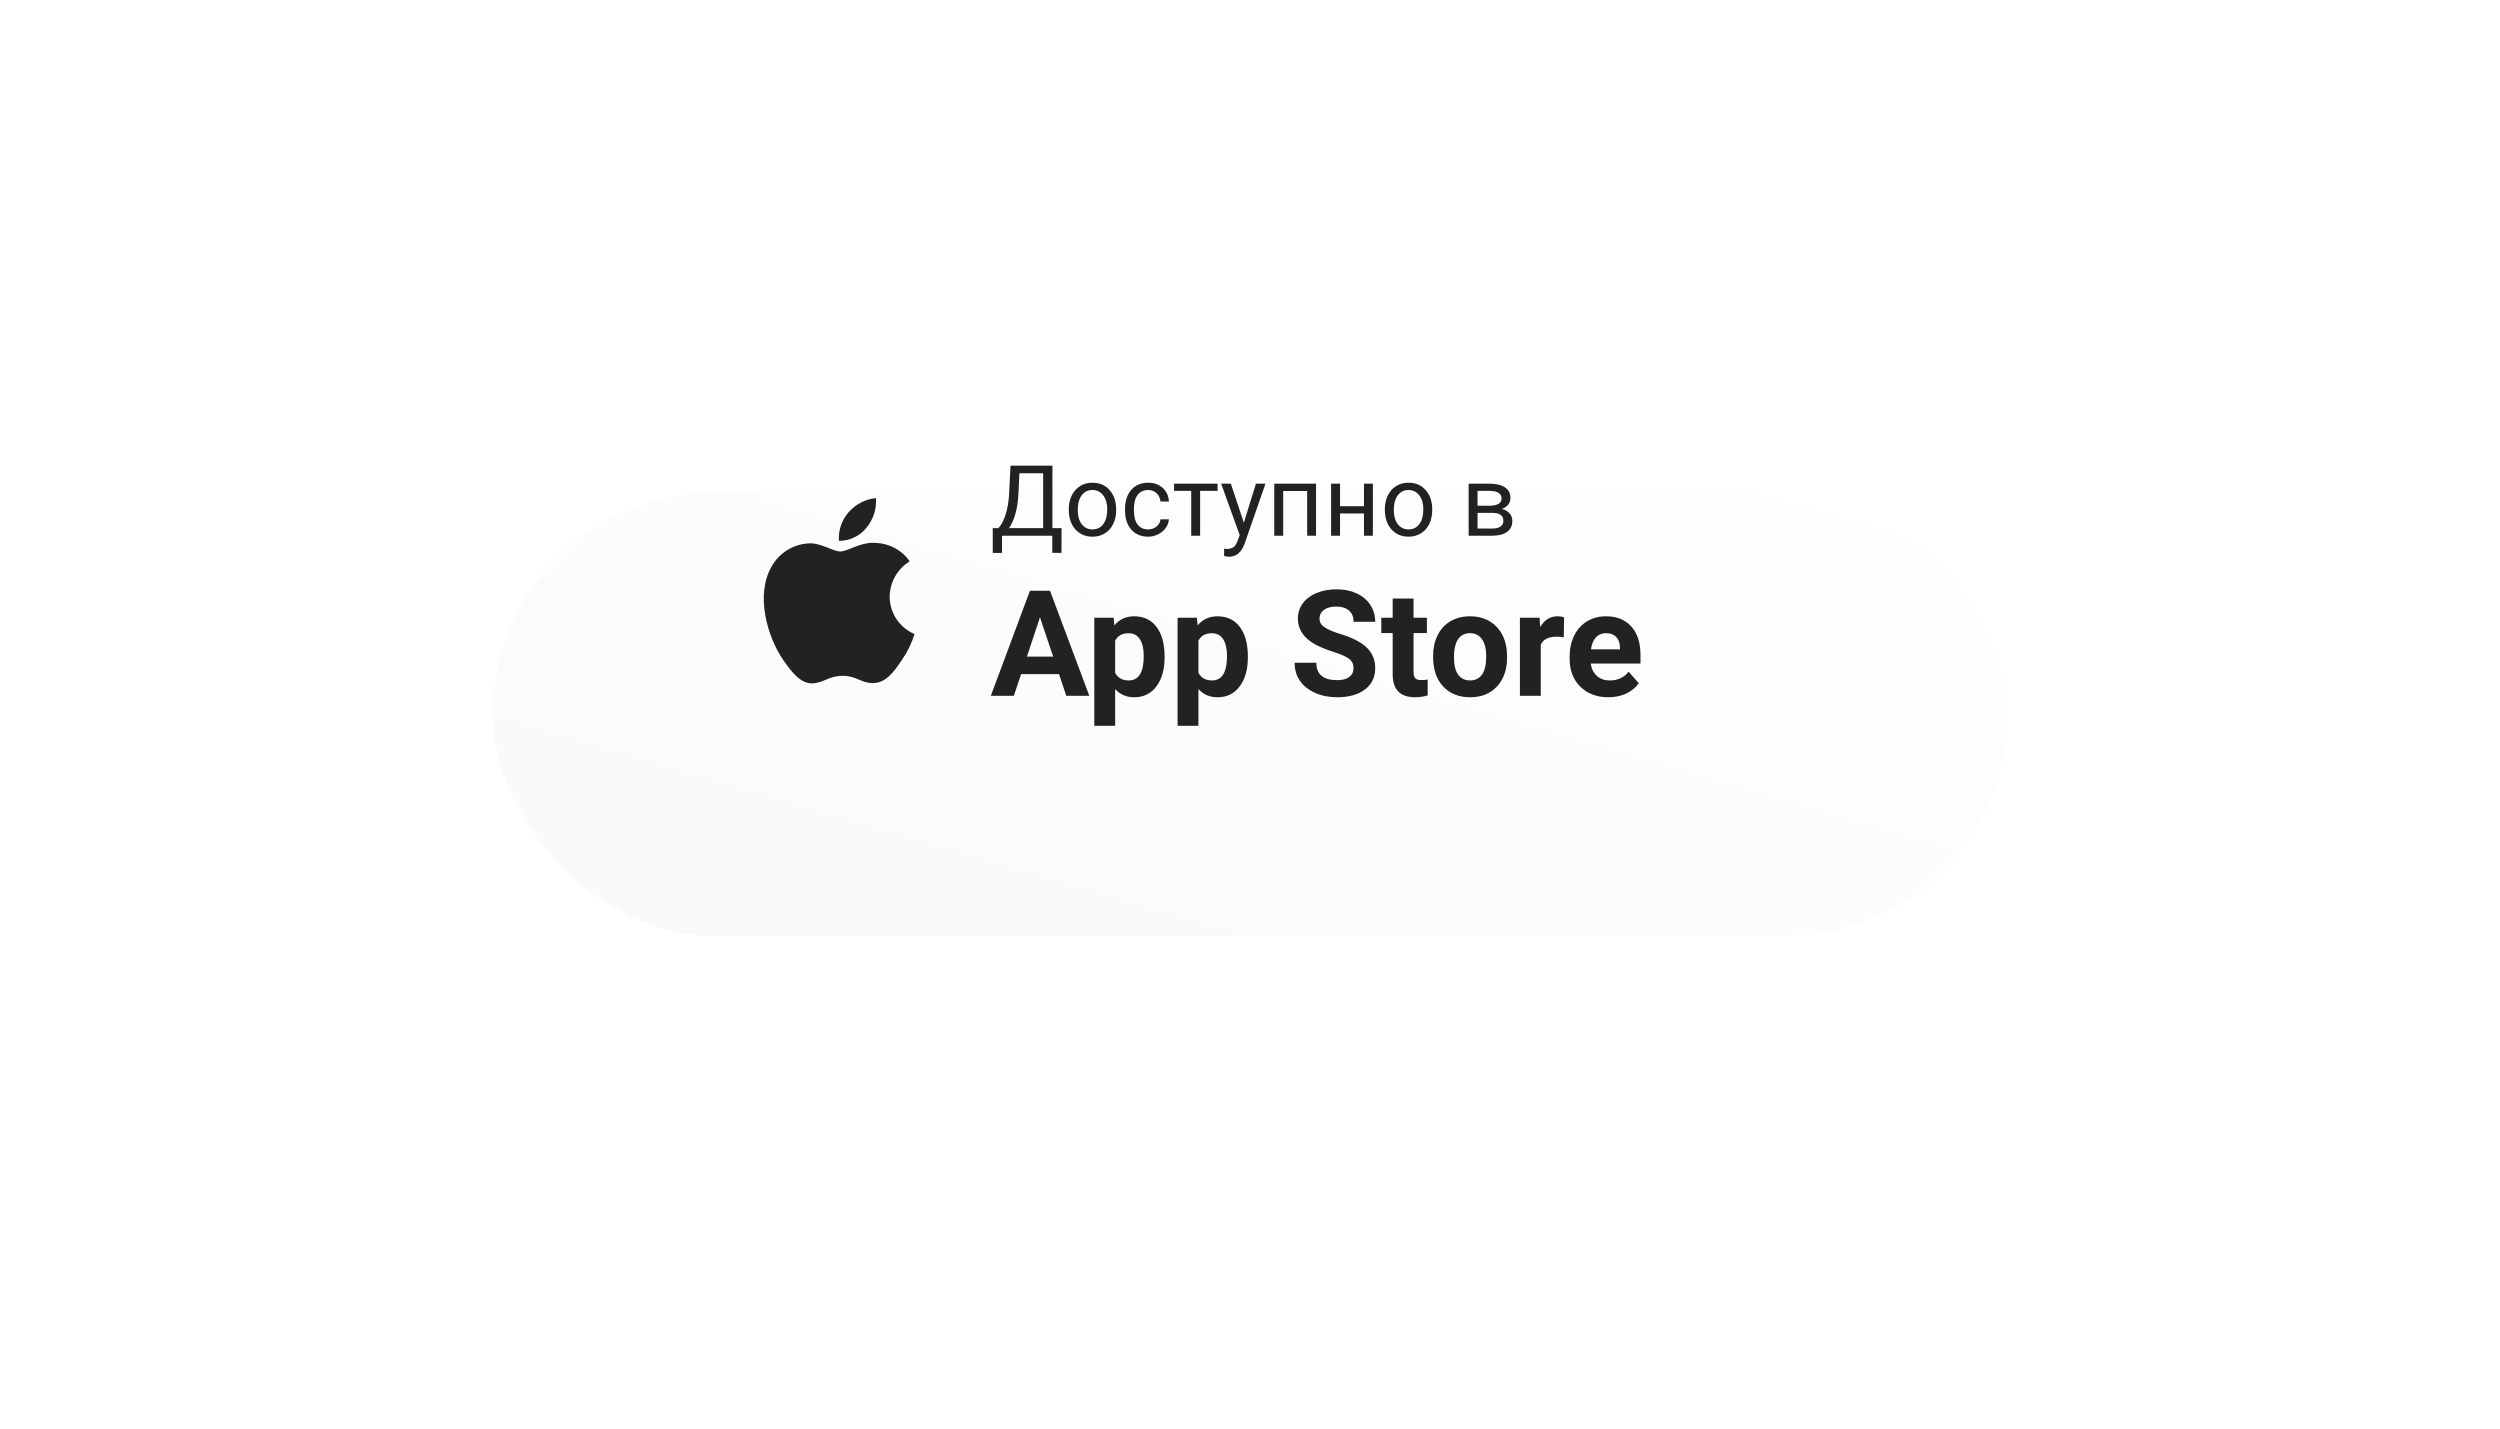
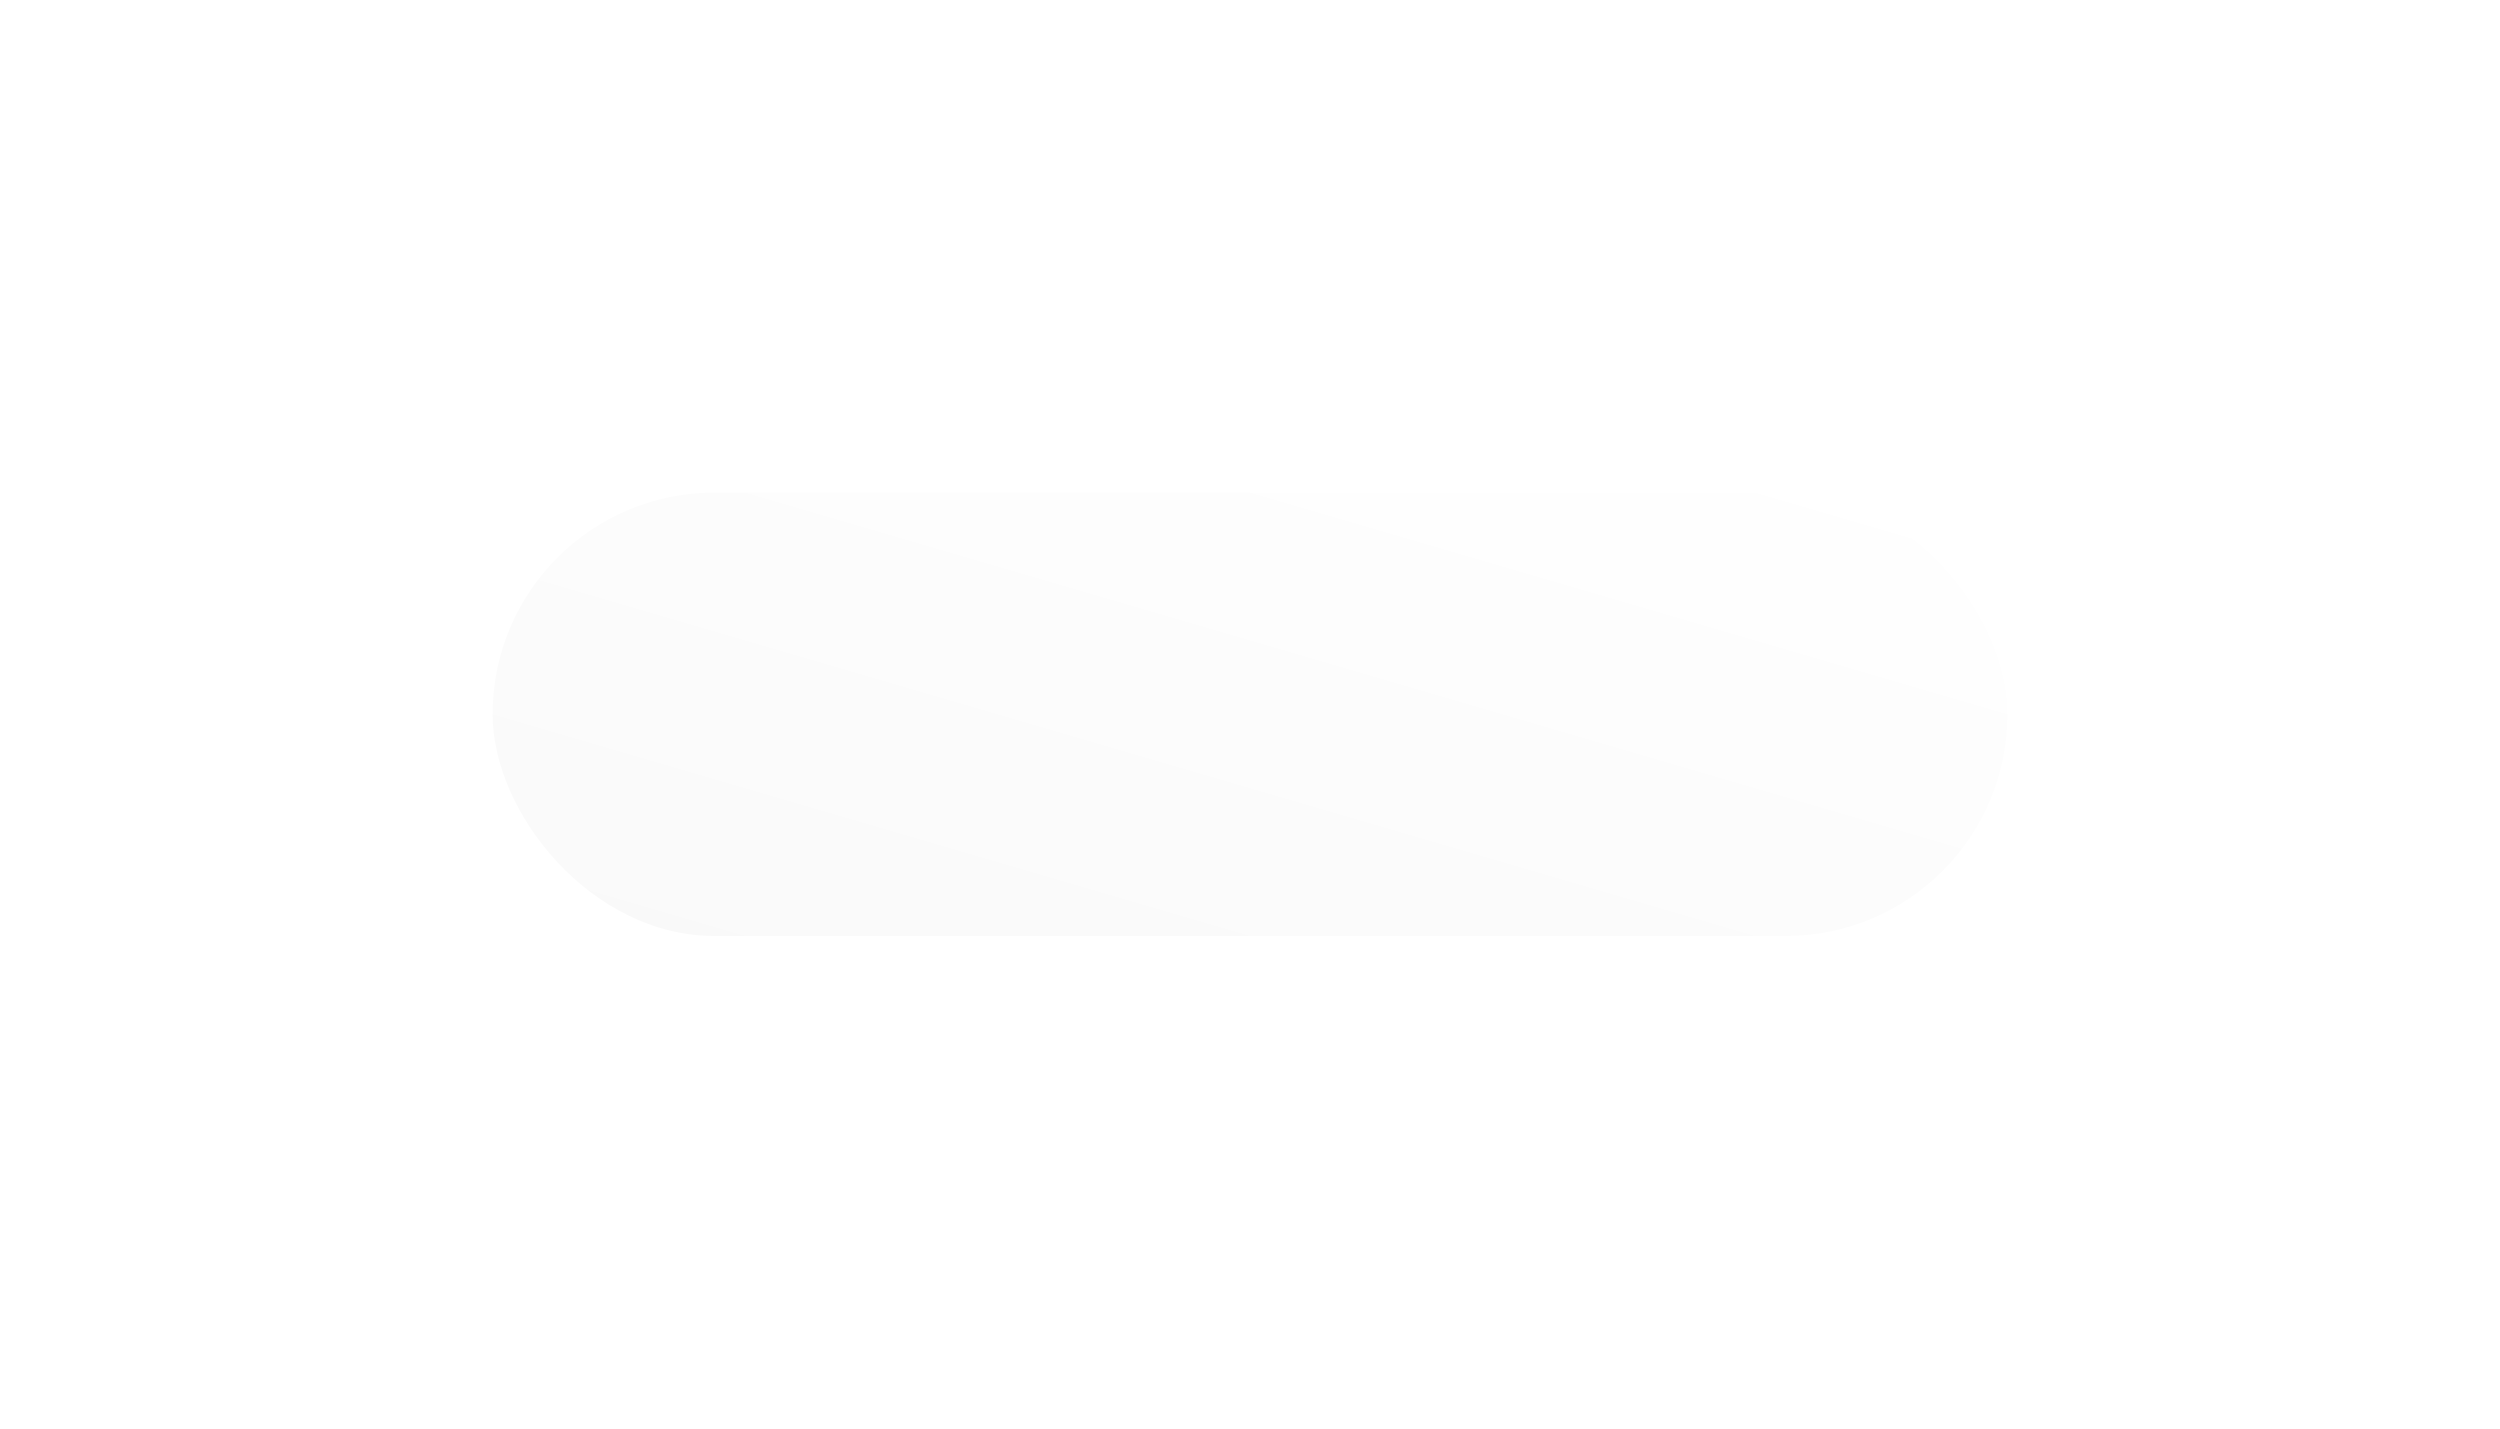
<svg xmlns="http://www.w3.org/2000/svg" width="406" height="232" viewBox="0 0 406 232" fill="none">
  <g filter="url(#filter0_d)">
    <rect x="80" y="60" width="246" height="72" rx="36" fill="url(#paint0_linear)" />
  </g>
-   <path d="M172.383 89.789H170.891V87H162.727V89.797H161.227L161.219 85.773H162.149C162.639 85.221 163.027 84.482 163.313 83.555C163.605 82.622 163.787 81.602 163.86 80.492L164.11 75.625H170.915V85.773H172.399L172.383 89.789ZM163.86 85.773H169.407V76.859H165.555L165.391 80.203C165.323 81.51 165.149 82.625 164.868 83.547C164.592 84.469 164.256 85.211 163.86 85.773ZM173.571 82.695C173.571 81.867 173.732 81.122 174.055 80.461C174.383 79.799 174.836 79.289 175.415 78.93C175.998 78.57 176.662 78.391 177.407 78.391C178.558 78.391 179.487 78.789 180.196 79.586C180.909 80.383 181.266 81.443 181.266 82.766V82.867C181.266 83.69 181.107 84.43 180.79 85.086C180.477 85.737 180.027 86.245 179.438 86.609C178.855 86.974 178.183 87.156 177.422 87.156C176.277 87.156 175.347 86.758 174.633 85.961C173.925 85.164 173.571 84.109 173.571 82.797V82.695ZM175.024 82.867C175.024 83.805 175.24 84.557 175.672 85.125C176.11 85.693 176.693 85.977 177.422 85.977C178.157 85.977 178.74 85.69 179.172 85.117C179.605 84.539 179.821 83.732 179.821 82.695C179.821 81.768 179.599 81.018 179.157 80.445C178.719 79.867 178.136 79.578 177.407 79.578C176.693 79.578 176.118 79.862 175.68 80.43C175.243 80.997 175.024 81.81 175.024 82.867ZM186.469 85.977C186.985 85.977 187.435 85.82 187.821 85.508C188.206 85.195 188.42 84.805 188.461 84.336H189.829C189.803 84.82 189.636 85.281 189.329 85.719C189.021 86.156 188.61 86.505 188.094 86.766C187.584 87.026 187.042 87.156 186.469 87.156C185.318 87.156 184.402 86.773 183.719 86.008C183.042 85.237 182.704 84.185 182.704 82.852V82.609C182.704 81.787 182.855 81.055 183.157 80.414C183.459 79.773 183.891 79.276 184.454 78.922C185.021 78.568 185.691 78.391 186.461 78.391C187.409 78.391 188.196 78.674 188.821 79.242C189.451 79.81 189.787 80.547 189.829 81.453H188.461C188.42 80.906 188.211 80.458 187.836 80.109C187.467 79.755 187.008 79.578 186.461 79.578C185.727 79.578 185.157 79.844 184.75 80.375C184.349 80.901 184.149 81.664 184.149 82.664V82.938C184.149 83.912 184.349 84.662 184.75 85.188C185.152 85.713 185.724 85.977 186.469 85.977ZM197.735 79.719H194.899V87H193.454V79.719H190.672V78.547H197.735V79.719ZM202 84.883L203.969 78.547H205.516L202.118 88.305C201.592 89.711 200.756 90.414 199.61 90.414L199.336 90.391L198.797 90.289V89.117L199.188 89.148C199.678 89.148 200.058 89.049 200.329 88.852C200.605 88.654 200.831 88.292 201.008 87.766L201.329 86.906L198.313 78.547H199.891L202 84.883ZM213.727 87H212.282V79.742H208.391V87H206.938V78.547H213.727V87ZM222.954 87H221.508V83.391H217.625V87H216.172V78.547H217.625V82.211H221.508V78.547H222.954V87ZM224.899 82.695C224.899 81.867 225.06 81.122 225.383 80.461C225.711 79.799 226.165 79.289 226.743 78.93C227.326 78.57 227.99 78.391 228.735 78.391C229.886 78.391 230.816 78.789 231.524 79.586C232.237 80.383 232.594 81.443 232.594 82.766V82.867C232.594 83.69 232.435 84.43 232.118 85.086C231.805 85.737 231.355 86.245 230.766 86.609C230.183 86.974 229.511 87.156 228.75 87.156C227.605 87.156 226.675 86.758 225.961 85.961C225.253 85.164 224.899 84.109 224.899 82.797V82.695ZM226.352 82.867C226.352 83.805 226.568 84.557 227 85.125C227.438 85.693 228.021 85.977 228.75 85.977C229.485 85.977 230.068 85.69 230.5 85.117C230.933 84.539 231.149 83.732 231.149 82.695C231.149 81.768 230.928 81.018 230.485 80.445C230.047 79.867 229.464 79.578 228.735 79.578C228.021 79.578 227.446 79.862 227.008 80.43C226.571 80.997 226.352 81.81 226.352 82.867ZM238.508 87V78.547H241.805C242.93 78.547 243.792 78.745 244.391 79.141C244.995 79.531 245.297 80.107 245.297 80.867C245.297 81.258 245.18 81.612 244.946 81.93C244.711 82.242 244.365 82.482 243.907 82.648C244.417 82.768 244.826 83.003 245.133 83.352C245.446 83.701 245.602 84.117 245.602 84.602C245.602 85.378 245.316 85.971 244.743 86.383C244.175 86.794 243.37 87 242.329 87H238.508ZM239.954 83.289V85.836H242.344C242.948 85.836 243.399 85.724 243.696 85.5C243.998 85.276 244.149 84.961 244.149 84.555C244.149 83.711 243.529 83.289 242.29 83.289H239.954ZM239.954 82.133H241.821C243.175 82.133 243.852 81.737 243.852 80.945C243.852 80.154 243.211 79.745 241.93 79.719H239.954V82.133Z" fill="#222222" />
-   <path d="M171.985 109.484H165.821L164.649 113H160.911L167.262 95.938H170.52L176.907 113H173.168L171.985 109.484ZM166.77 106.637H171.036L168.891 100.25L166.77 106.637ZM189.129 106.777C189.129 108.73 188.684 110.297 187.793 111.477C186.911 112.648 185.715 113.234 184.208 113.234C182.926 113.234 181.891 112.789 181.102 111.898V117.875H177.715V100.32H180.856L180.973 101.562C181.793 100.578 182.864 100.086 184.184 100.086C185.747 100.086 186.961 100.664 187.829 101.82C188.696 102.977 189.129 104.57 189.129 106.602V106.777ZM185.743 106.531C185.743 105.352 185.532 104.441 185.11 103.801C184.696 103.16 184.09 102.84 183.293 102.84C182.231 102.84 181.5 103.246 181.102 104.059V109.25C181.516 110.086 182.254 110.504 183.317 110.504C184.934 110.504 185.743 109.18 185.743 106.531ZM202.653 106.777C202.653 108.73 202.208 110.297 201.317 111.477C200.434 112.648 199.239 113.234 197.731 113.234C196.45 113.234 195.415 112.789 194.625 111.898V117.875H191.239V100.32H194.379L194.497 101.562C195.317 100.578 196.387 100.086 197.708 100.086C199.27 100.086 200.485 100.664 201.352 101.82C202.219 102.977 202.653 104.57 202.653 106.602V106.777ZM199.266 106.531C199.266 105.352 199.055 104.441 198.633 103.801C198.219 103.16 197.614 102.84 196.817 102.84C195.754 102.84 195.024 103.246 194.625 104.059V109.25C195.04 110.086 195.778 110.504 196.84 110.504C198.458 110.504 199.266 109.18 199.266 106.531ZM219.809 108.523C219.809 107.859 219.575 107.352 219.106 107C218.637 106.641 217.793 106.266 216.575 105.875C215.356 105.477 214.391 105.086 213.68 104.703C211.743 103.656 210.774 102.246 210.774 100.473C210.774 99.551 211.032 98.731 211.547 98.012C212.071 97.285 212.817 96.719 213.786 96.312C214.762 95.906 215.856 95.703 217.067 95.703C218.286 95.703 219.372 95.926 220.325 96.371C221.278 96.809 222.016 97.43 222.54 98.234C223.071 99.039 223.336 99.953 223.336 100.977H219.821C219.821 100.195 219.575 99.59 219.083 99.16C218.59 98.723 217.899 98.504 217.008 98.504C216.149 98.504 215.481 98.688 215.004 99.055C214.528 99.414 214.29 99.891 214.29 100.484C214.29 101.039 214.567 101.504 215.122 101.879C215.684 102.254 216.508 102.605 217.594 102.934C219.594 103.535 221.051 104.281 221.965 105.172C222.879 106.062 223.336 107.172 223.336 108.5C223.336 109.977 222.778 111.137 221.661 111.98C220.543 112.816 219.04 113.234 217.149 113.234C215.836 113.234 214.641 112.996 213.563 112.52C212.485 112.035 211.661 111.375 211.09 110.539C210.528 109.703 210.247 108.734 210.247 107.633H213.774C213.774 109.516 214.899 110.457 217.149 110.457C217.985 110.457 218.637 110.289 219.106 109.953C219.575 109.609 219.809 109.133 219.809 108.523ZM229.559 97.203V100.32H231.727V102.805H229.559V109.133C229.559 109.602 229.649 109.938 229.829 110.141C230.008 110.344 230.352 110.445 230.86 110.445C231.235 110.445 231.567 110.418 231.856 110.363V112.93C231.192 113.133 230.508 113.234 229.805 113.234C227.43 113.234 226.219 112.035 226.172 109.637V102.805H224.321V100.32H226.172V97.203H229.559ZM232.735 106.543C232.735 105.285 232.977 104.164 233.461 103.18C233.946 102.195 234.641 101.434 235.547 100.895C236.461 100.355 237.52 100.086 238.723 100.086C240.434 100.086 241.829 100.609 242.907 101.656C243.993 102.703 244.598 104.125 244.723 105.922L244.747 106.789C244.747 108.734 244.204 110.297 243.118 111.477C242.032 112.648 240.575 113.234 238.747 113.234C236.918 113.234 235.458 112.648 234.364 111.477C233.278 110.305 232.735 108.711 232.735 106.695V106.543ZM236.122 106.789C236.122 107.992 236.348 108.914 236.801 109.555C237.254 110.188 237.903 110.504 238.747 110.504C239.567 110.504 240.208 110.191 240.668 109.566C241.129 108.934 241.36 107.926 241.36 106.543C241.36 105.363 241.129 104.449 240.668 103.801C240.208 103.152 239.559 102.828 238.723 102.828C237.895 102.828 237.254 103.152 236.801 103.801C236.348 104.441 236.122 105.438 236.122 106.789ZM253.958 103.496C253.497 103.434 253.09 103.402 252.739 103.402C251.458 103.402 250.618 103.836 250.219 104.703V113H246.833V100.32H250.032L250.125 101.832C250.805 100.668 251.747 100.086 252.95 100.086C253.325 100.086 253.676 100.137 254.004 100.238L253.958 103.496ZM261.2 113.234C259.34 113.234 257.825 112.664 256.653 111.523C255.489 110.383 254.907 108.863 254.907 106.965V106.637C254.907 105.363 255.153 104.227 255.645 103.227C256.137 102.219 256.833 101.445 257.731 100.906C258.637 100.359 259.668 100.086 260.825 100.086C262.559 100.086 263.922 100.633 264.915 101.727C265.915 102.82 266.415 104.371 266.415 106.379V107.762H258.34C258.45 108.59 258.778 109.254 259.325 109.754C259.879 110.254 260.579 110.504 261.422 110.504C262.727 110.504 263.747 110.031 264.481 109.086L266.145 110.949C265.637 111.668 264.95 112.23 264.083 112.637C263.215 113.035 262.254 113.234 261.2 113.234ZM260.813 102.828C260.141 102.828 259.594 103.055 259.172 103.508C258.758 103.961 258.493 104.609 258.375 105.453H263.086V105.184C263.071 104.434 262.868 103.855 262.477 103.449C262.086 103.035 261.532 102.828 260.813 102.828Z" fill="#222222" />
  <g clip-path="url(#clip0)">
    <path fill-rule="evenodd" clip-rule="evenodd" d="M137.817 83.181C137.261 83.814 136.836 84.549 136.565 85.346C136.294 86.143 136.182 86.986 136.237 87.826C137.094 87.835 137.941 87.649 138.716 87.283C139.491 86.916 140.172 86.379 140.709 85.711C141.83 84.365 142.383 82.635 142.249 80.888C140.536 81.068 138.954 81.887 137.817 83.181ZM136.473 89.56C135.267 89.56 133.447 88.195 131.486 88.236C130.218 88.277 128.982 88.646 127.899 89.307C126.816 89.967 125.923 90.897 125.306 92.006C122.633 96.632 124.626 103.431 127.186 107.171C128.468 109.003 129.965 111.048 131.923 110.975C133.84 110.896 134.555 109.754 136.869 109.754C139.161 109.754 139.832 110.975 141.831 110.929C143.888 110.896 145.183 109.089 146.419 107.241C147.339 105.936 148.047 104.494 148.517 102.968C147.322 102.463 146.302 101.617 145.585 100.536C144.868 99.455 144.484 98.187 144.483 96.89C144.498 95.737 144.804 94.606 145.374 93.603C145.943 92.6 146.757 91.757 147.74 91.153C147.116 90.261 146.292 89.528 145.335 89.01C144.378 88.492 143.313 88.205 142.225 88.171C142.065 88.154 141.904 88.146 141.743 88.146C139.597 88.146 137.573 89.56 136.473 89.56Z" fill="#222222" />
  </g>
  <defs>
    <filter id="filter0_d" x="0" y="0" width="406" height="232" filterUnits="userSpaceOnUse" color-interpolation-filters="sRGB">
      <feFlood flood-opacity="0" result="BackgroundImageFix" />
      <feColorMatrix in="SourceAlpha" type="matrix" values="0 0 0 0 0 0 0 0 0 0 0 0 0 0 0 0 0 0 127 0" />
      <feOffset dy="20" />
      <feGaussianBlur stdDeviation="40" />
      <feColorMatrix type="matrix" values="0 0 0 0 0.024 0 0 0 0 0.047 0 0 0 0 0.227 0 0 0 0.2 0" />
      <feBlend mode="normal" in2="BackgroundImageFix" result="effect1_dropShadow" />
      <feBlend mode="normal" in="SourceGraphic" in2="effect1_dropShadow" result="shape" />
    </filter>
    <linearGradient id="paint0_linear" x1="203" y1="24" x2="164.179" y2="156.638" gradientUnits="userSpaceOnUse">
      <stop stop-color="white" />
      <stop offset="1" stop-color="#F9F9F9" />
    </linearGradient>
    <clipPath id="clip0">
-       <rect width="25" height="30" fill="white" transform="translate(124 81)" />
-     </clipPath>
+       </clipPath>
  </defs>
</svg>